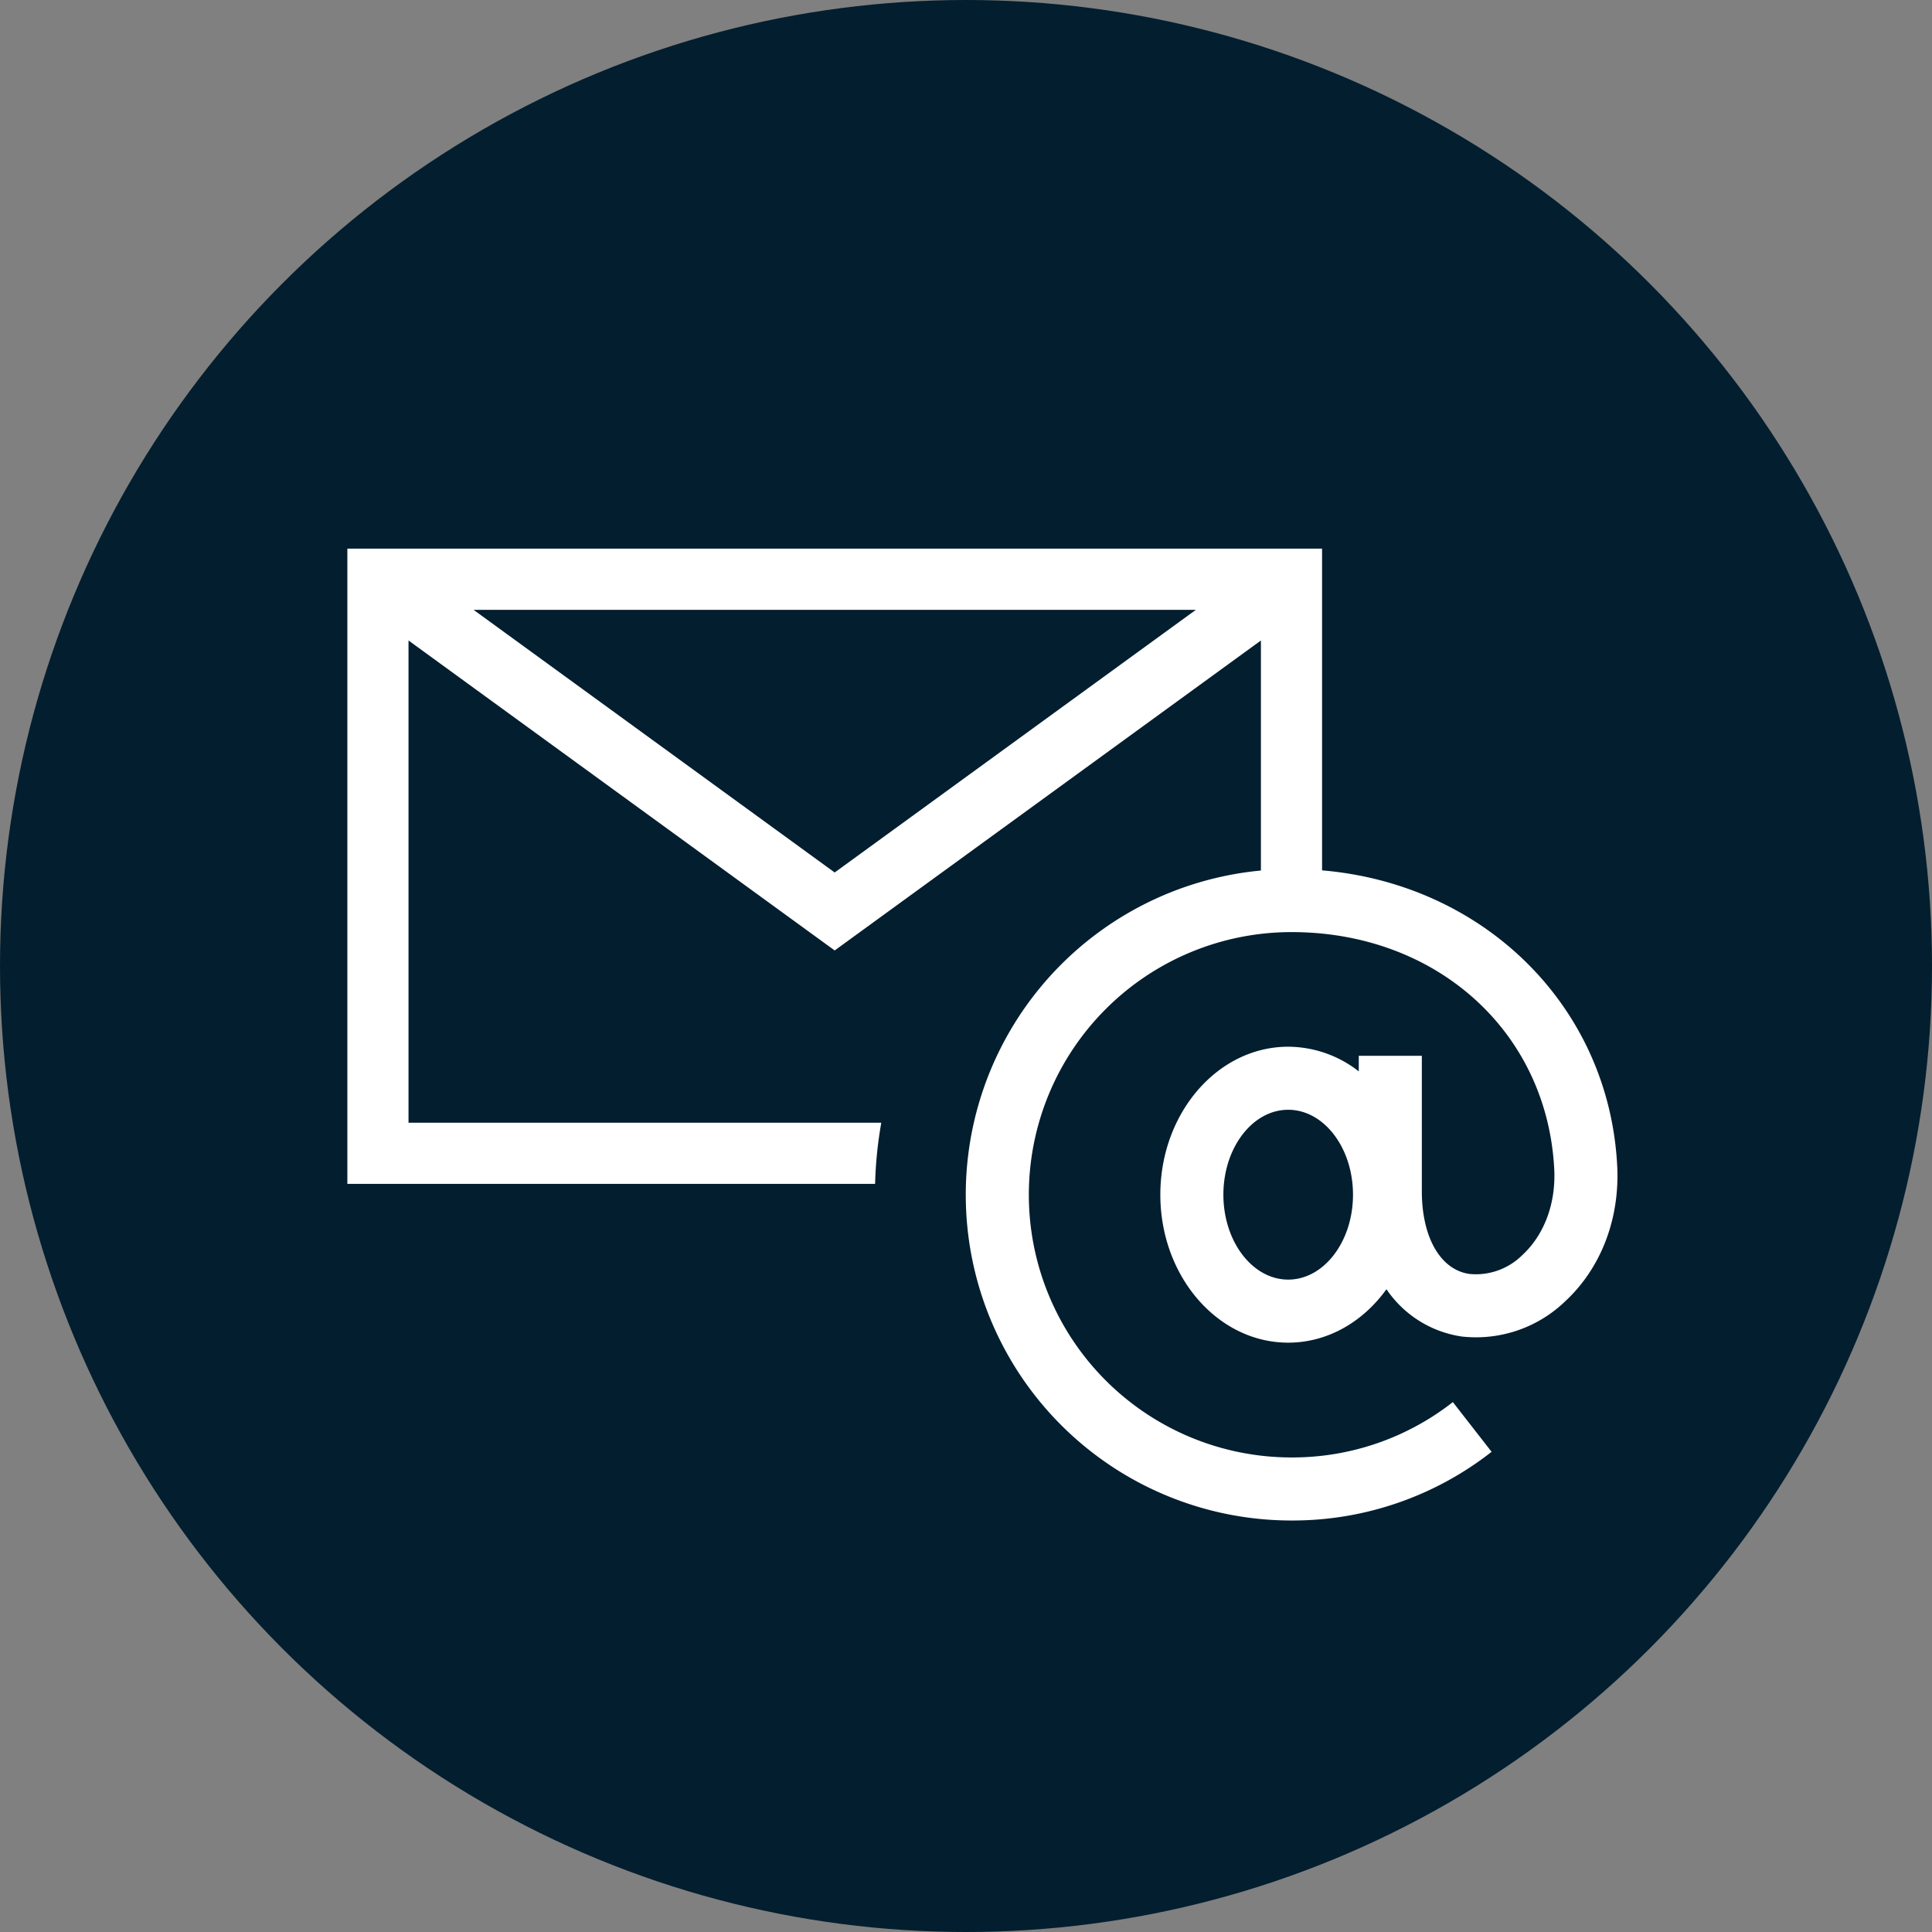
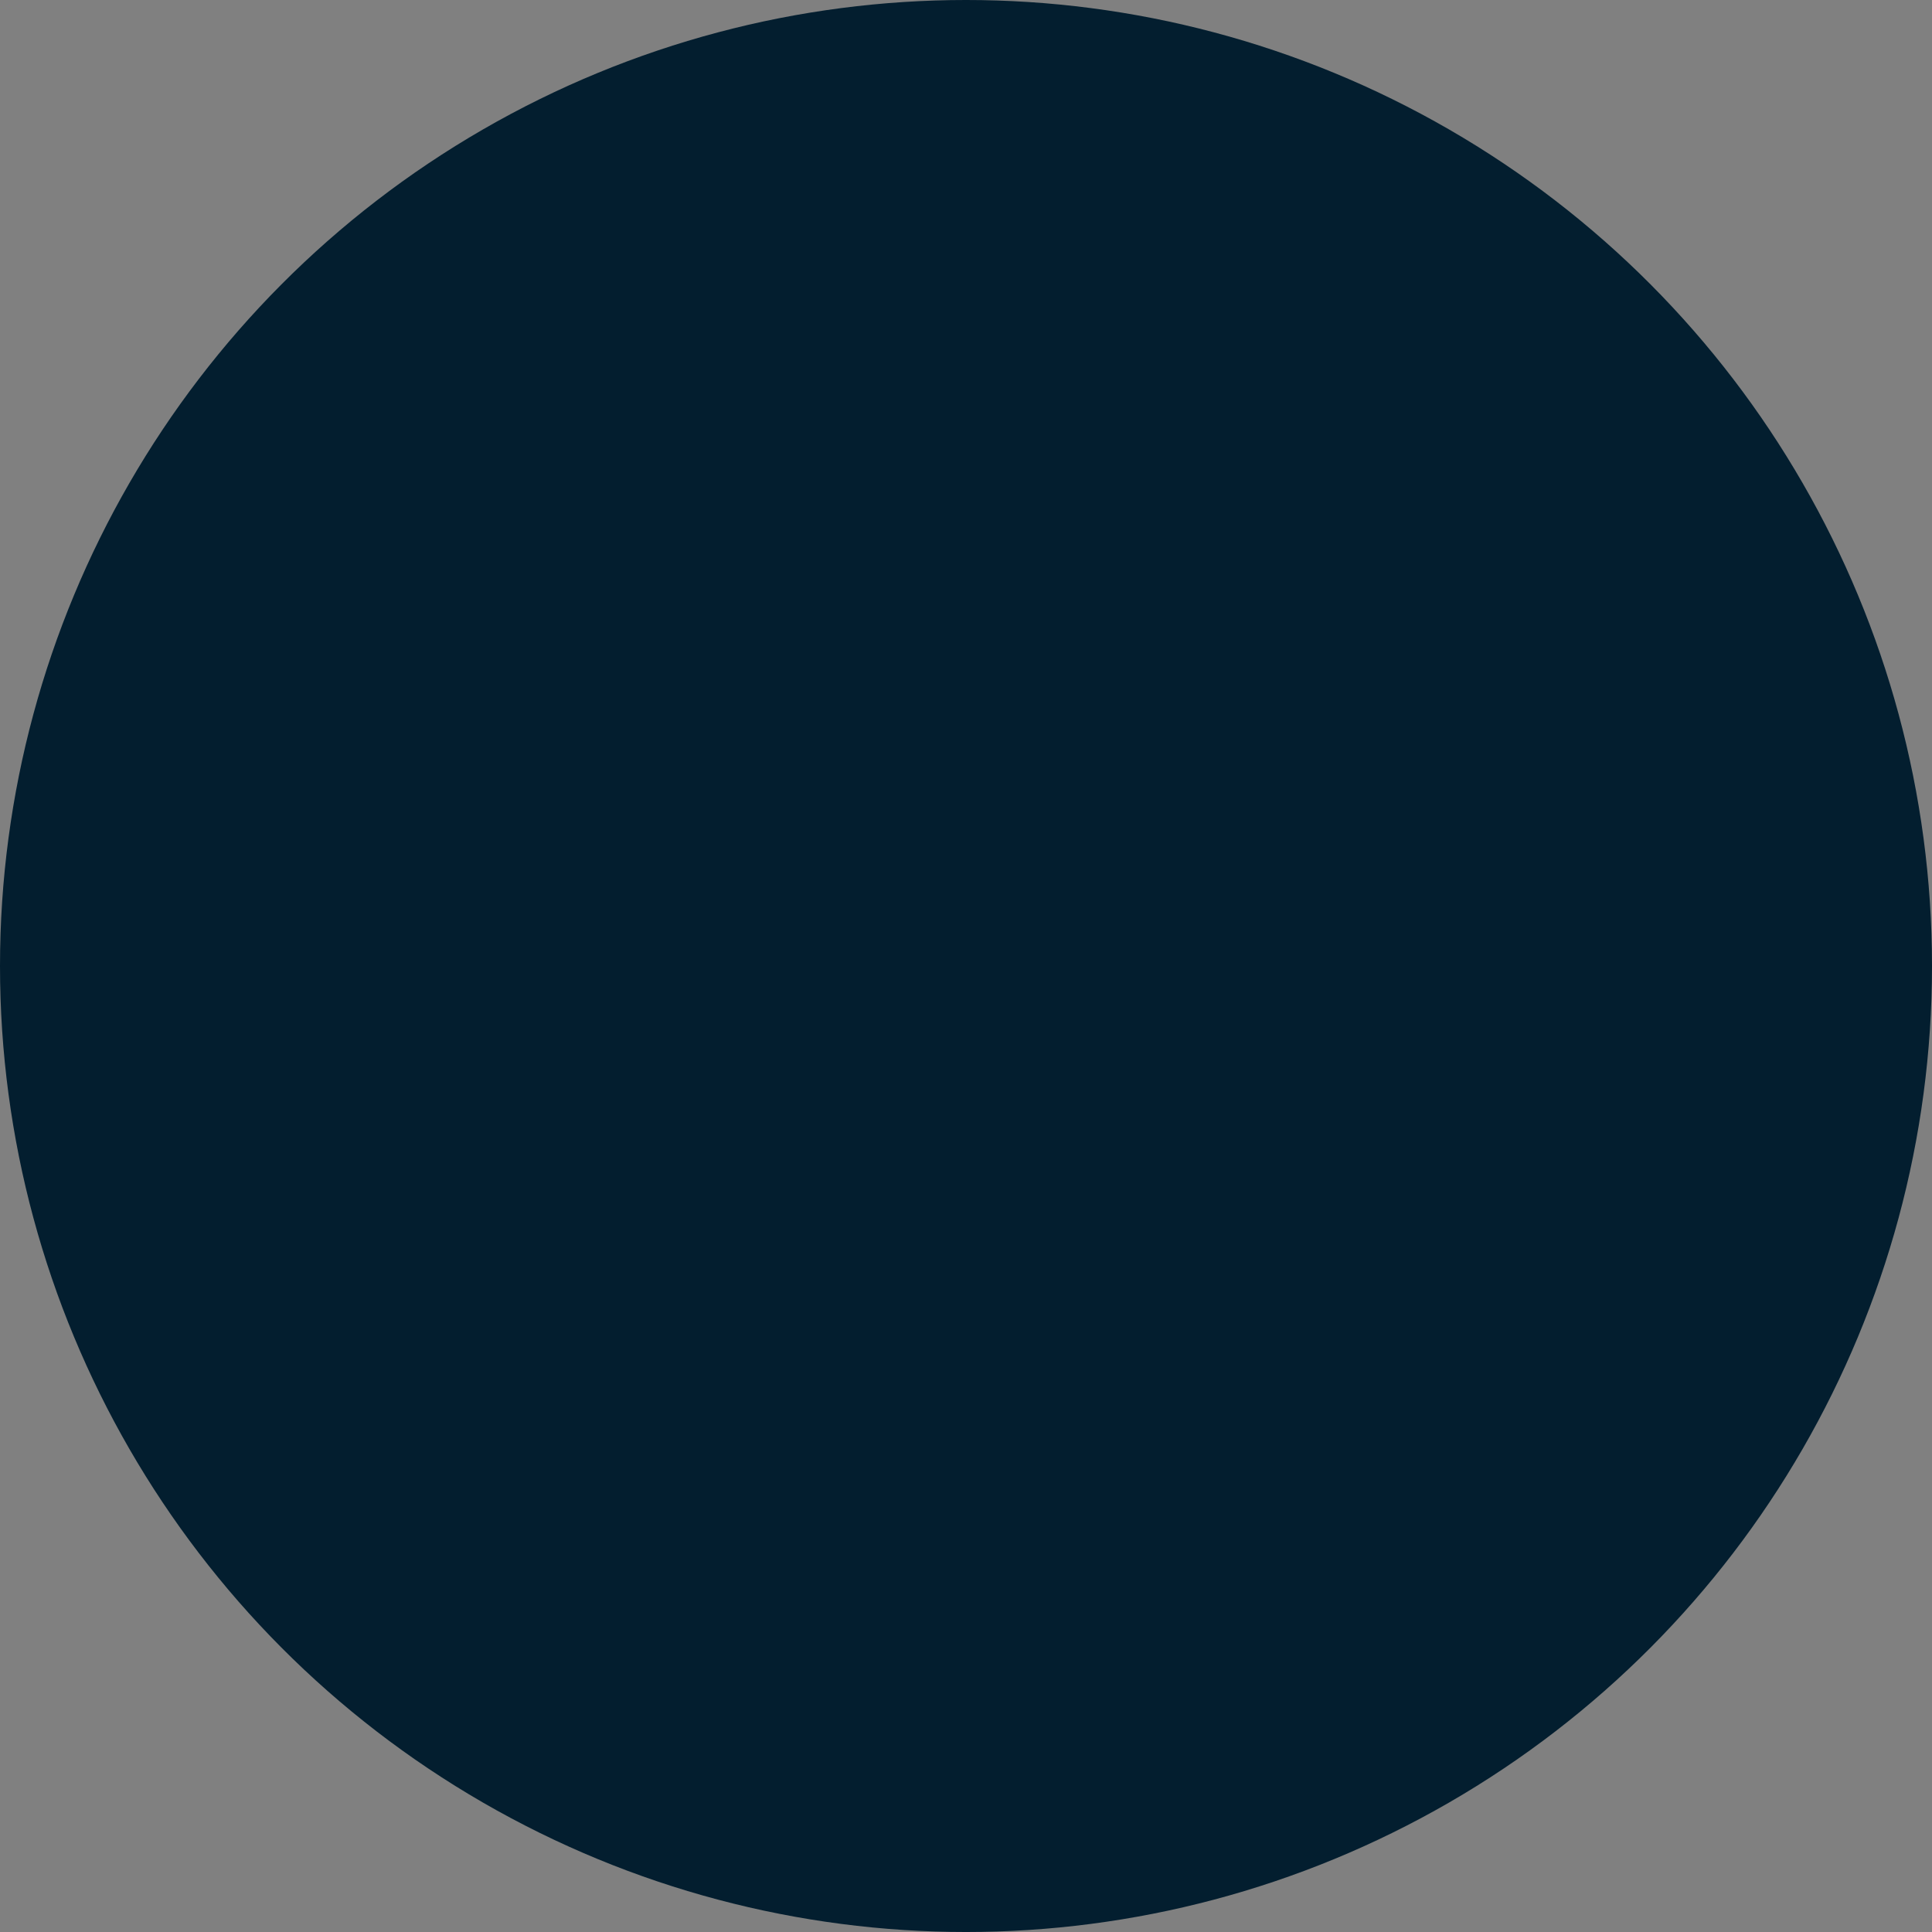
<svg xmlns="http://www.w3.org/2000/svg" viewBox="0 0 340.157 340.157">
  <rect x="0" y="0" width="340.157" height="340.157" fill="#808080" stroke="none" />
  <defs>
    <style>.cls-1{fill:#031e2f;}.cls-2{fill:#fff;}</style>
  </defs>
  <g id="Kreis">
    <circle class="cls-1" cx="170.079" cy="170.079" r="170.079" />
  </g>
  <g id="Icon">
-     <path class="cls-2" d="M284.732,205.272c-1.438-28.058-23.385-49.612-51.962-52.031V96.6H61.156V208.439h92.919a72.381,72.381,0,0,1,1.088-10.768H71.925V112.768l75.033,54.574,75.044-54.574v40.501A57.345,57.345,0,0,0,227.39,267.706a56.788,56.788,0,0,0,35.228-12.093l-6.823-8.755A45.794,45.794,0,0,1,227.39,256.605a46.248,46.248,0,0,1,0-92.496c25.562,0,45.015,17.551,46.256,41.732.309,6.032-1.74,11.55-5.622,15.138a11.605,11.605,0,0,1-9.229,3.327c-5.14-.67-8.461-6.394-8.461-14.585V185.885H239.232v2.749a20.284,20.284,0,0,0-12.426-4.343c-12.413,0-22.512,11.687-22.512,26.051,0,14.366,10.098,26.052,22.512,26.052,6.947,0,13.169-3.663,17.301-9.407a19.407,19.407,0,0,0,13.253,8.326,22.615,22.615,0,0,0,18.199-6.184C281.866,223.3,285.21,214.604,284.732,205.272ZM83.376,107.369H210.55l-63.592,46.246ZM226.806,225.293c-6.292,0-11.41-6.707-11.41-14.951s5.118-14.95,11.41-14.95c6.291,0,11.409,6.706,11.409,14.95S233.097,225.293,226.806,225.293Z" />
-   </g>
+     </g>
</svg>